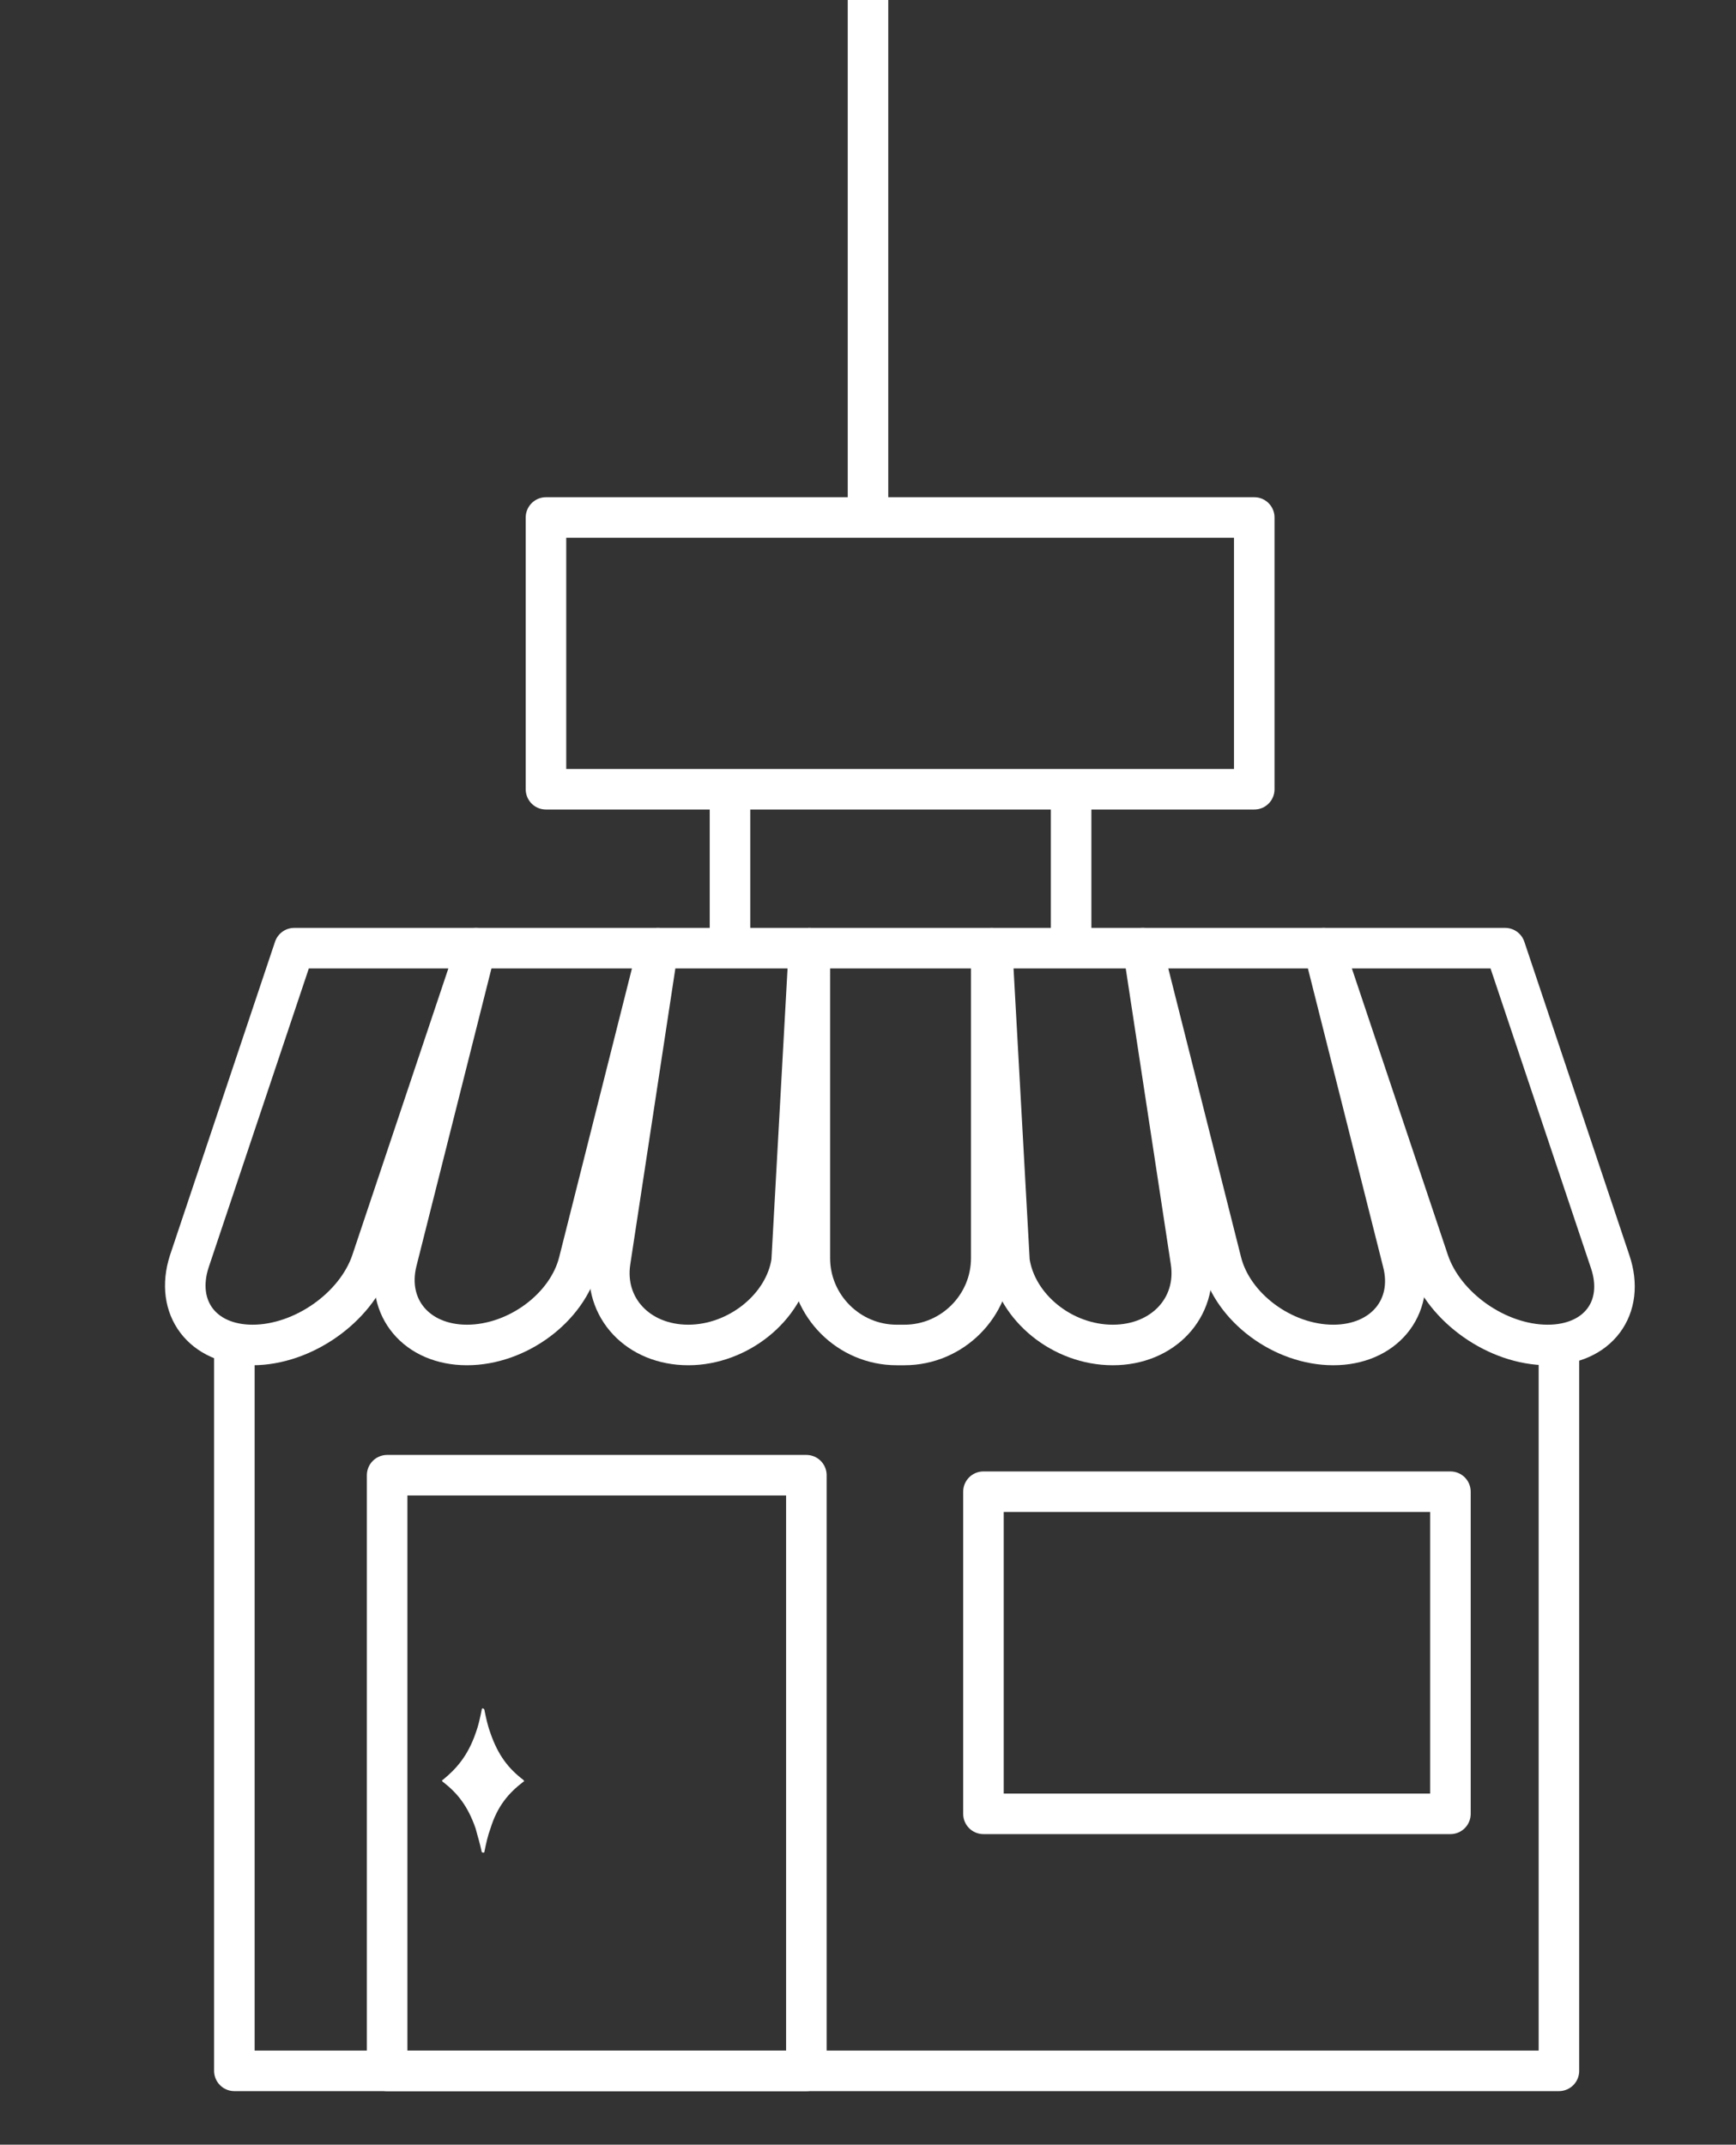
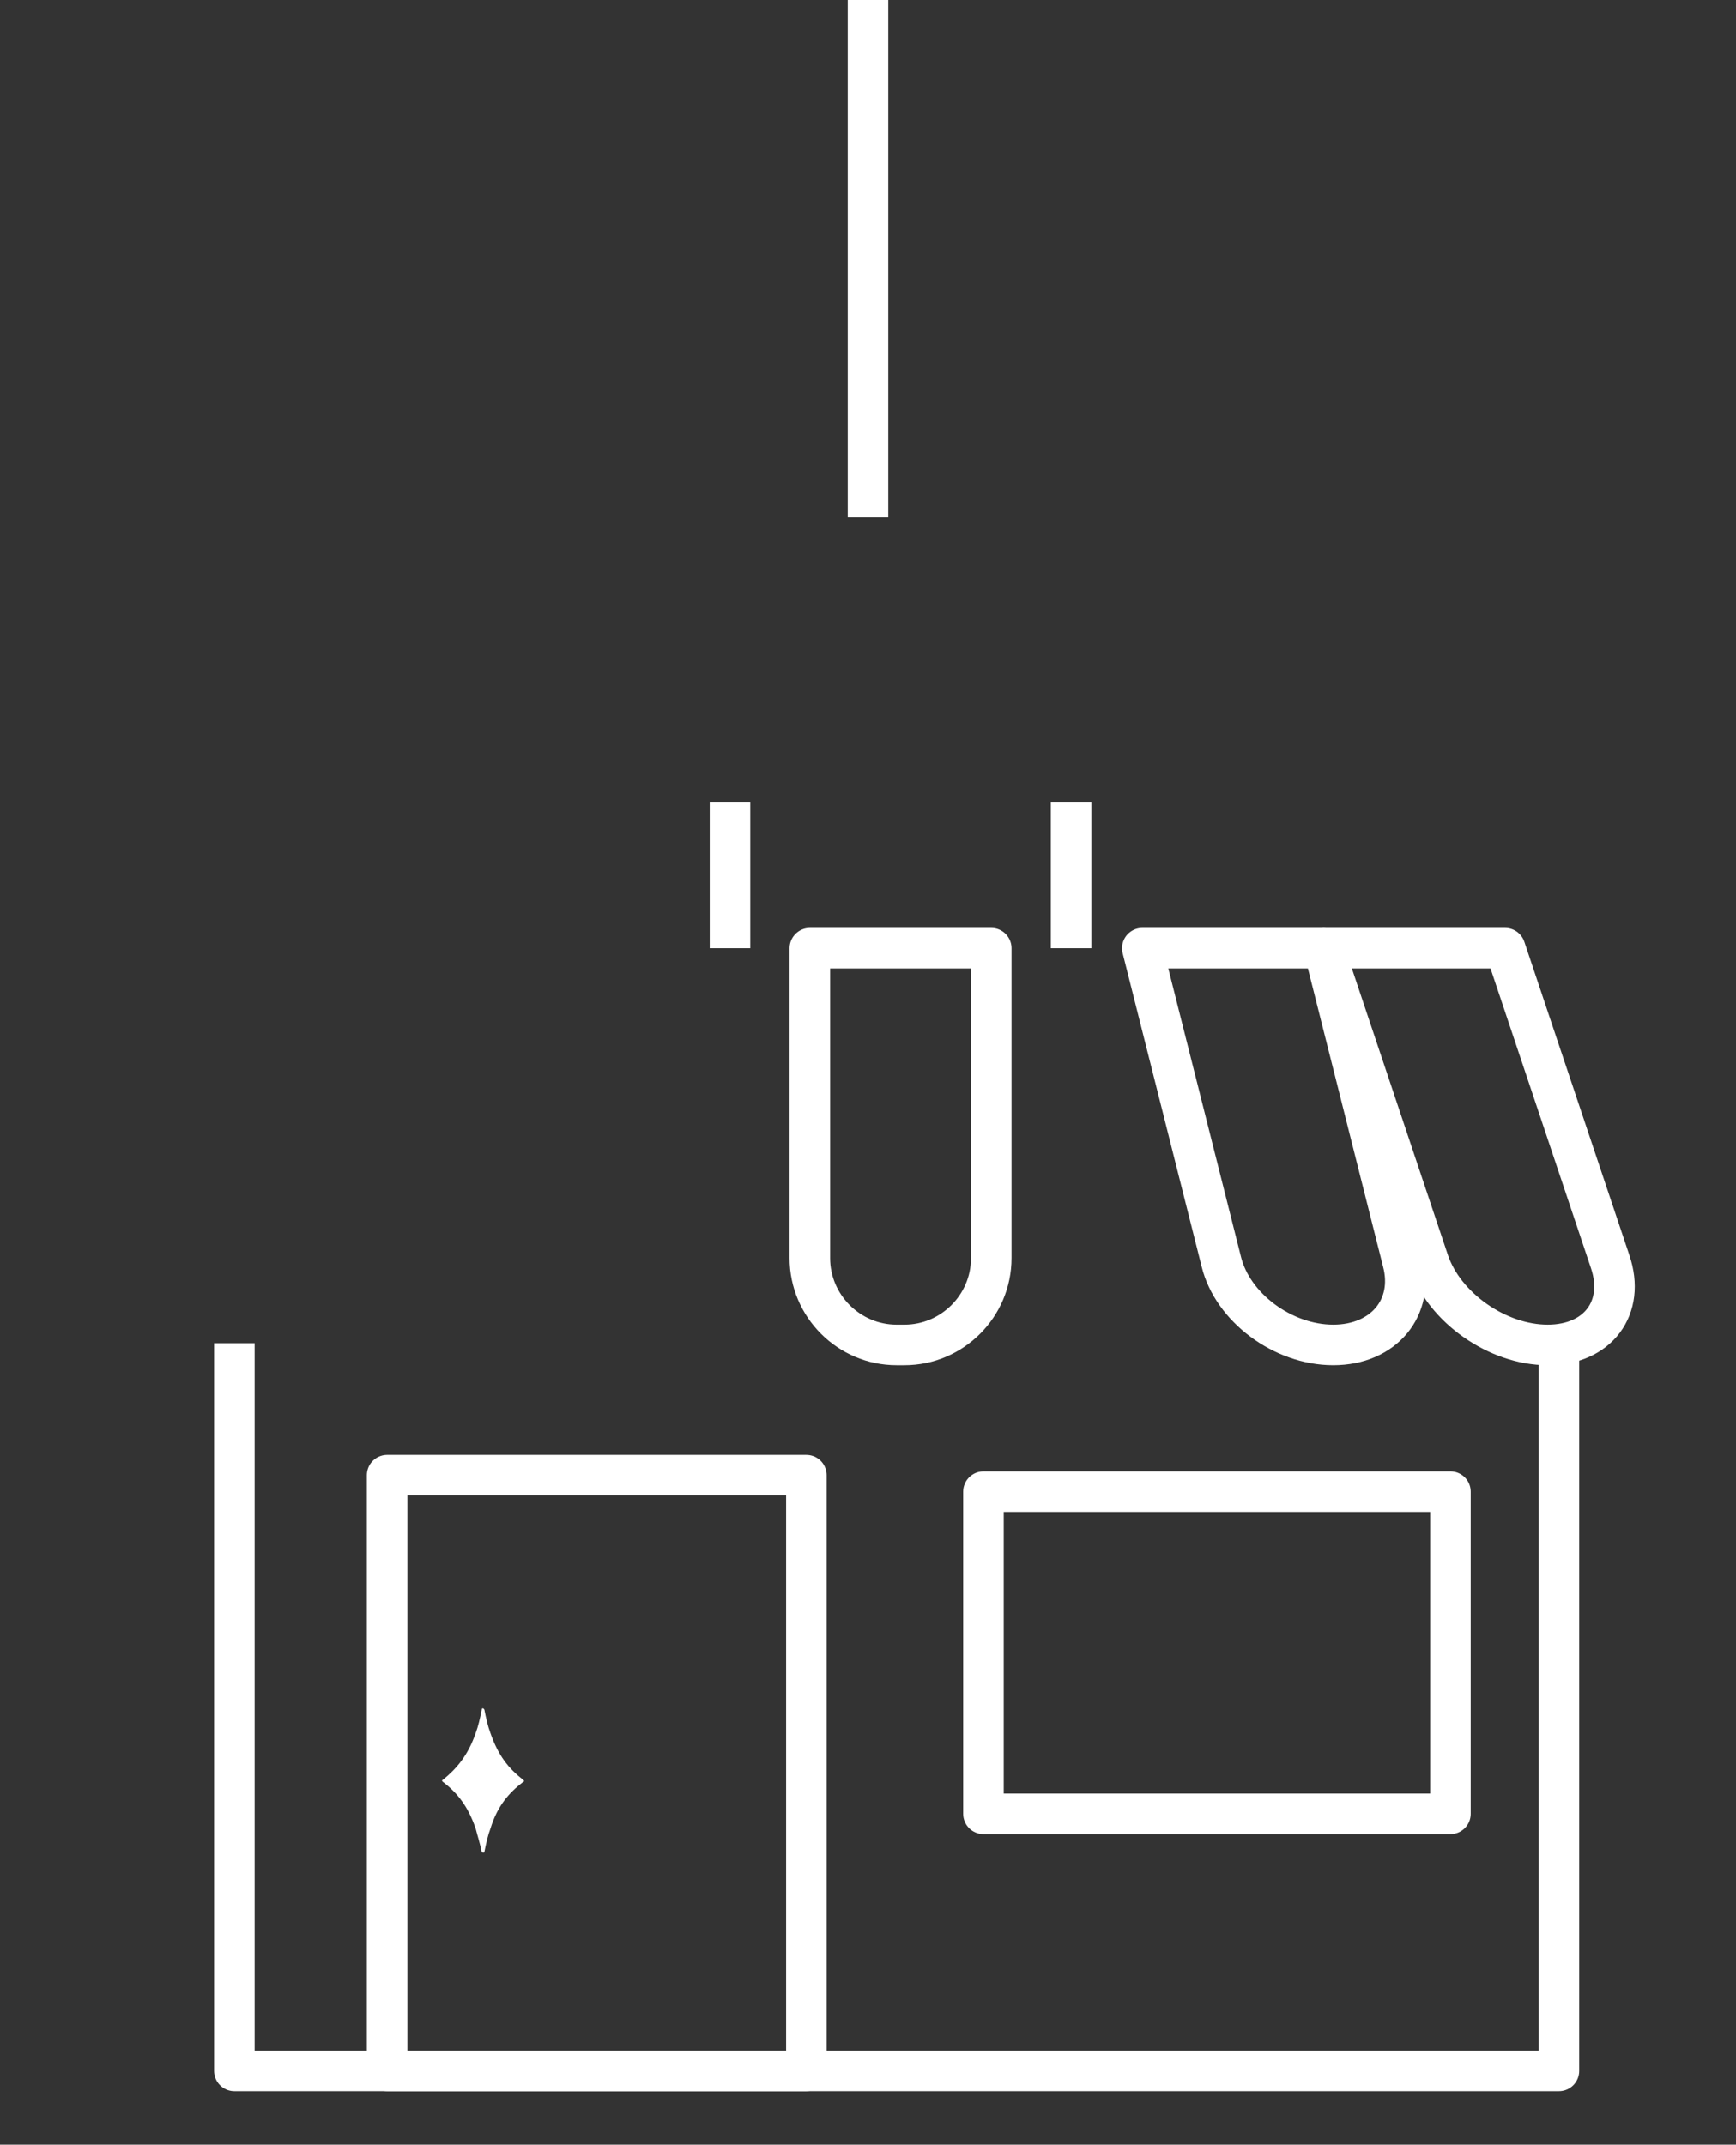
<svg xmlns="http://www.w3.org/2000/svg" version="1.1" id="Calque_1" x="0px" y="0px" viewBox="0 0 200 247" style="enable-background:new 0 0 200 247;" xml:space="preserve">
  <rect x="0" y="0" width="200" height="247" fill="#333333" stroke="none" />
  <style type="text/css">
	.st0{fill:none;stroke:#FFFFFF;stroke-width:4.67;stroke-miterlimit:10;}
	.st1{fill:none;stroke:#FFFFFF;stroke-width:4.67;stroke-linejoin:round;stroke-miterlimit:10;}
	.st2{fill:#FFFFFF;}
	.st3{fill:none;}
</style>
  <g>
    <path class="st0" d="M100,0v59.6" />
  </g>
  <path class="st1" d="M179.6,154.9v83.6H27v-83.8" />
  <path class="st1" d="M113.3,171.8h53.8v37.1h-53.8V171.8z" />
  <path class="st1" d="M44.6,169.9h48.3v68.6H44.6V169.9z" />
  <path class="st2" d="M54.8,199.6c0.3-0.8,0.5-1.7,0.7-2.7c0-0.2,0.2-0.2,0.3,0c0.2,1,0.4,1.9,0.7,2.7c0.9,2.6,2.1,4.1,3.8,5.4  c0.1,0.1,0.1,0.2,0,0.2c-1.7,1.3-3,2.8-3.8,5.4c-0.3,0.8-0.5,1.7-0.7,2.7c0,0.1-0.2,0.1-0.3,0c-0.2-1-0.5-1.9-0.7-2.7  c-0.9-2.6-2.1-4.1-3.8-5.4c-0.1-0.1-0.1-0.2,0-0.2C52.6,203.7,53.9,202.2,54.8,199.6" />
  <g>
    <path class="st1" d="M153.6,154.9c-5.8,0-11.6-4.3-12.9-9.6l-9.1-36.1h20.9l9.1,36.1C163,150.6,159.4,154.9,153.6,154.9z" />
-     <path class="st1" d="M79.3,154.9c-5.8,0-9.8-4.3-9-9.6l5.5-36.1h17.4l-2,36.1C90.4,150.6,85,154.9,79.3,154.9z" />
-     <path class="st1" d="M128.2,154.9c-5.8,0-11.1-4.3-11.9-9.6l-2-36.1h17.4l5.5,36.1C138,150.6,134,154.9,128.2,154.9z" />
    <path class="st1" d="M104.2,154.9h-0.9c-5.5,0-10-4.5-10-10v-35.7h20.9v35.7C114.2,150.4,109.7,154.9,104.2,154.9z" />
    <path class="st1" d="M178.3,154.9c-5.8,0-11.9-4.3-13.7-9.6l-12.1-36.1h20.9l12.1,36.1C187.3,150.6,184.1,154.9,178.3,154.9z" />
-     <path class="st1" d="M29.1,154.9c-5.8,0-9-4.3-7.3-9.6l12.1-36.1h21l-12.1,36.1C41,150.6,34.9,154.9,29.1,154.9z" />
-     <path class="st1" d="M53.8,154.9c-5.8,0-9.4-4.3-8.1-9.6l9.1-36.1h21l-9.1,36.1C65.4,150.6,59.6,154.9,53.8,154.9z" />
    <path class="st1" d="M84.1,109.2V92.4" />
    <path class="st1" d="M123.4,109.2V92.4" />
-     <path class="st1" d="M62.9,59.6h81.6v31.3H62.9V59.6z" />
    <path class="st3" d="M211.2,258.7V43.9H-10.6v214.8" />
  </g>
</svg>